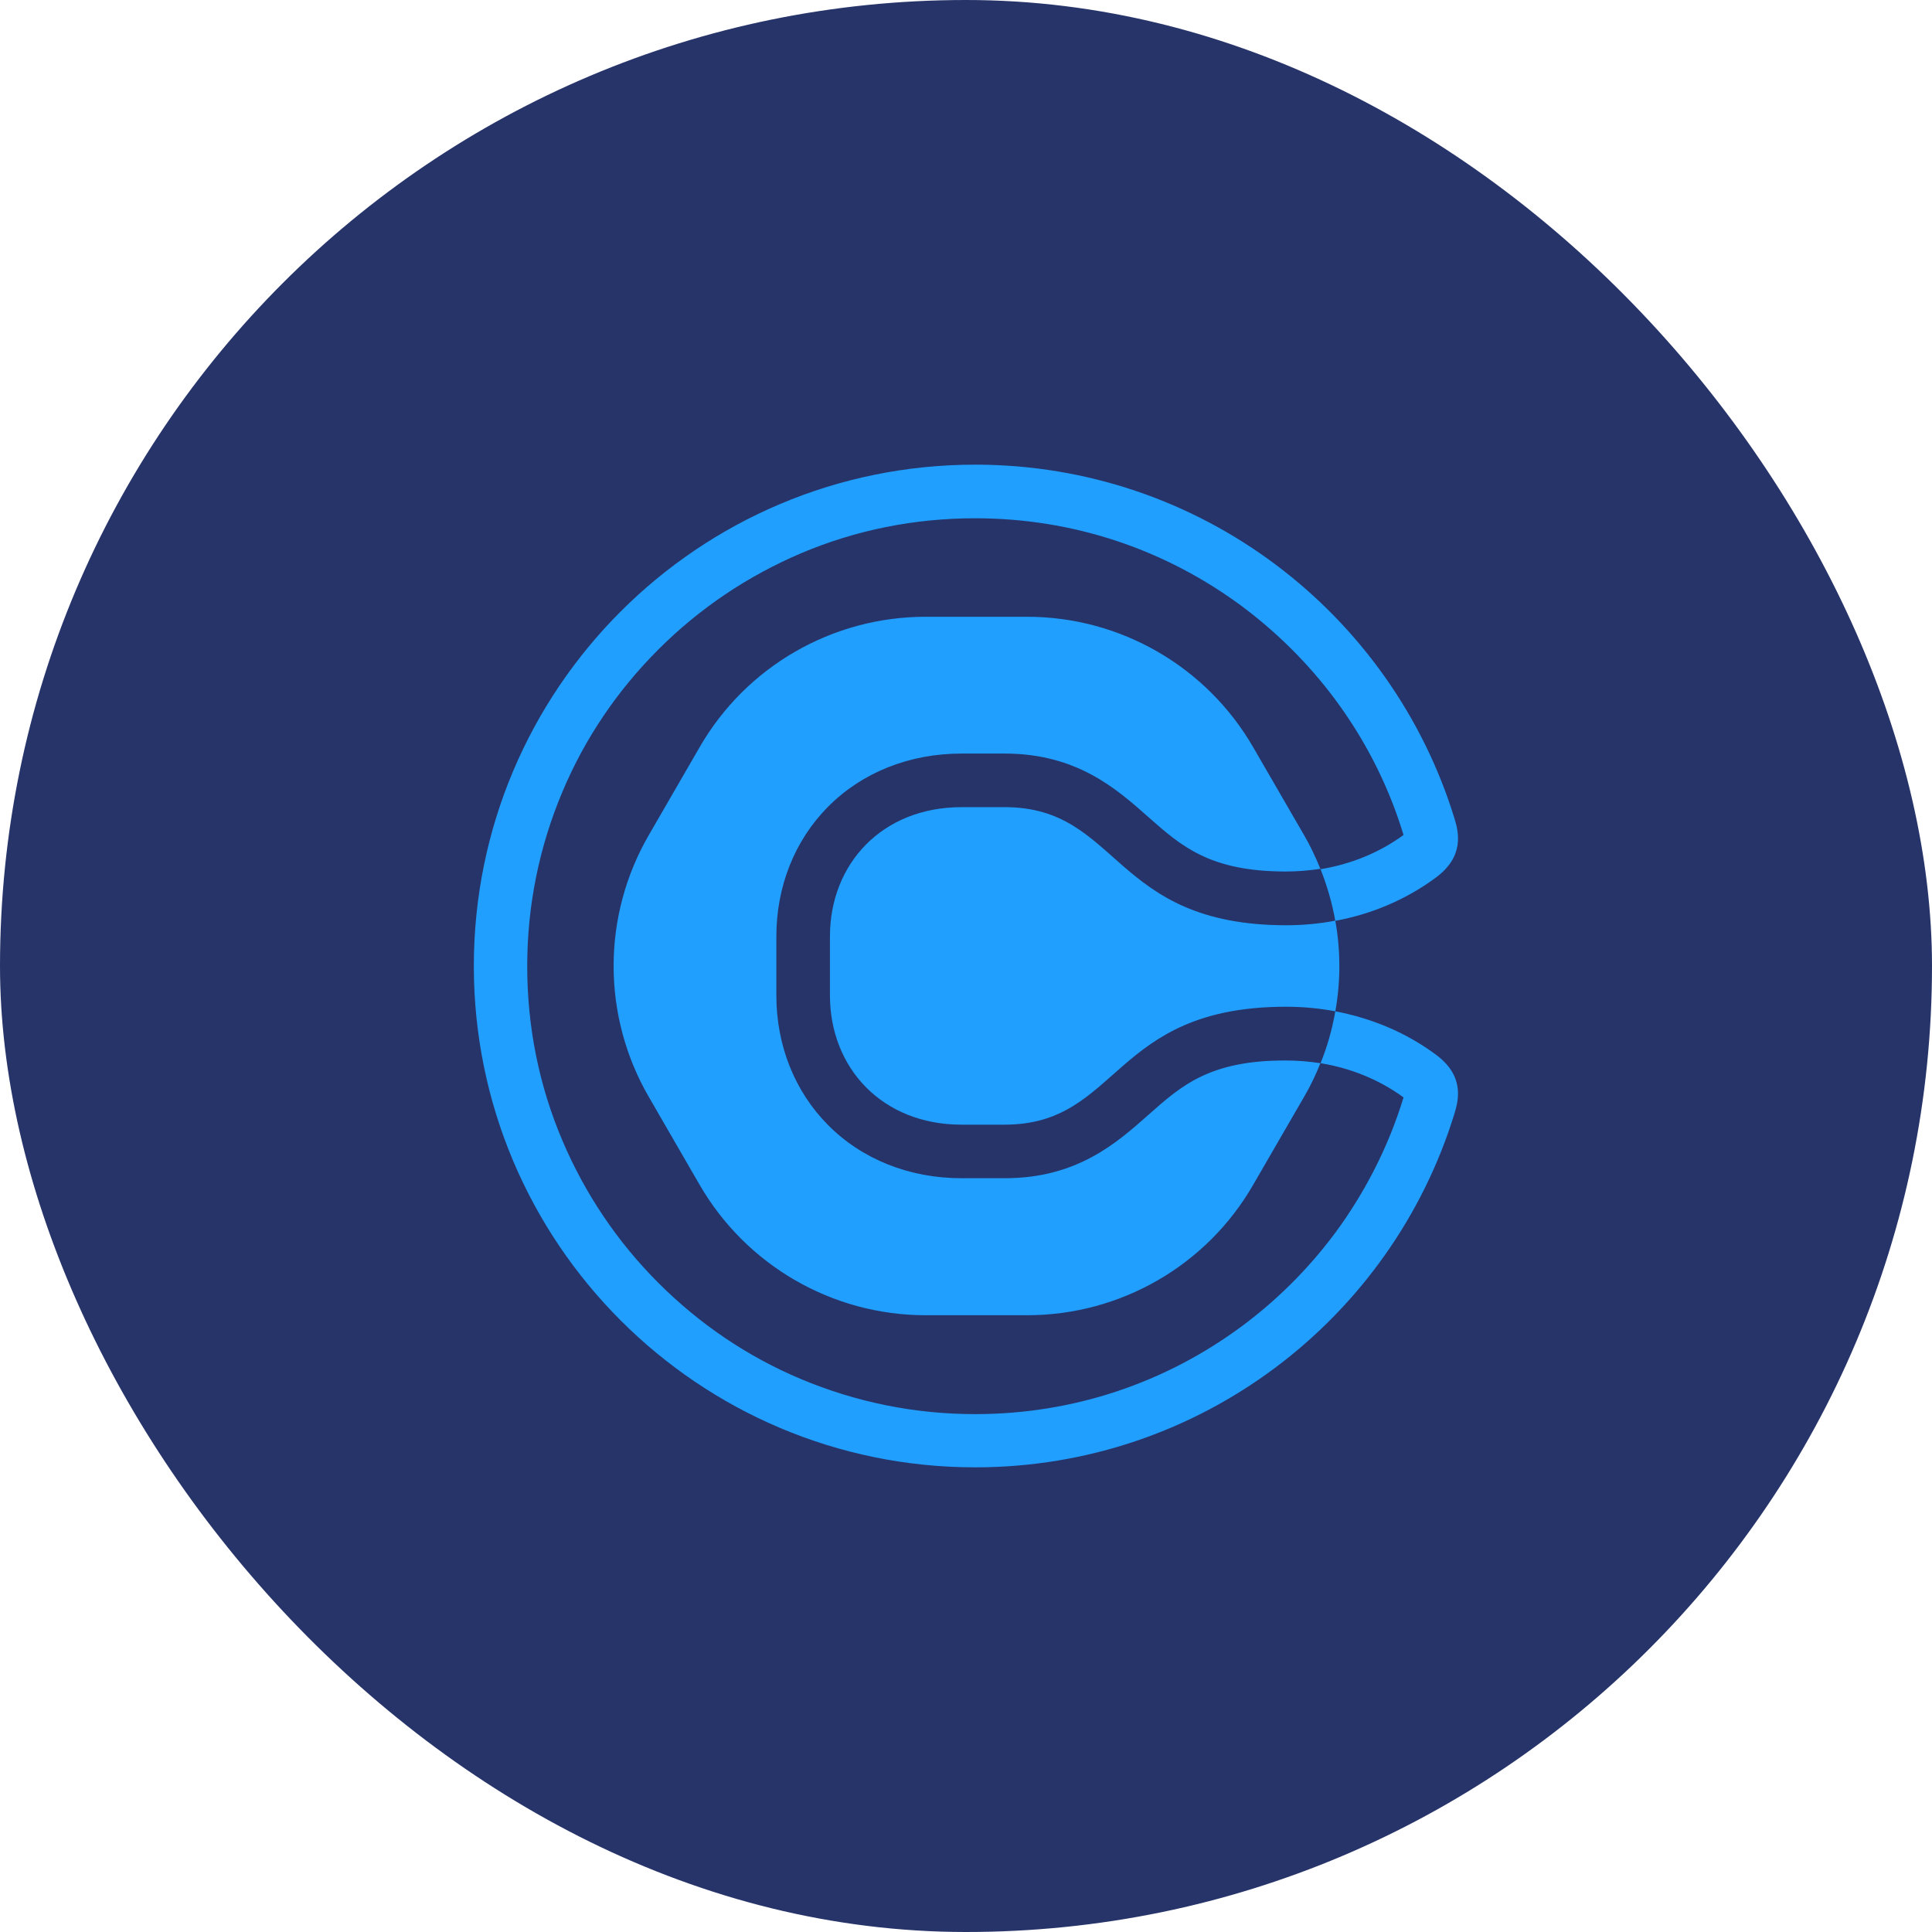
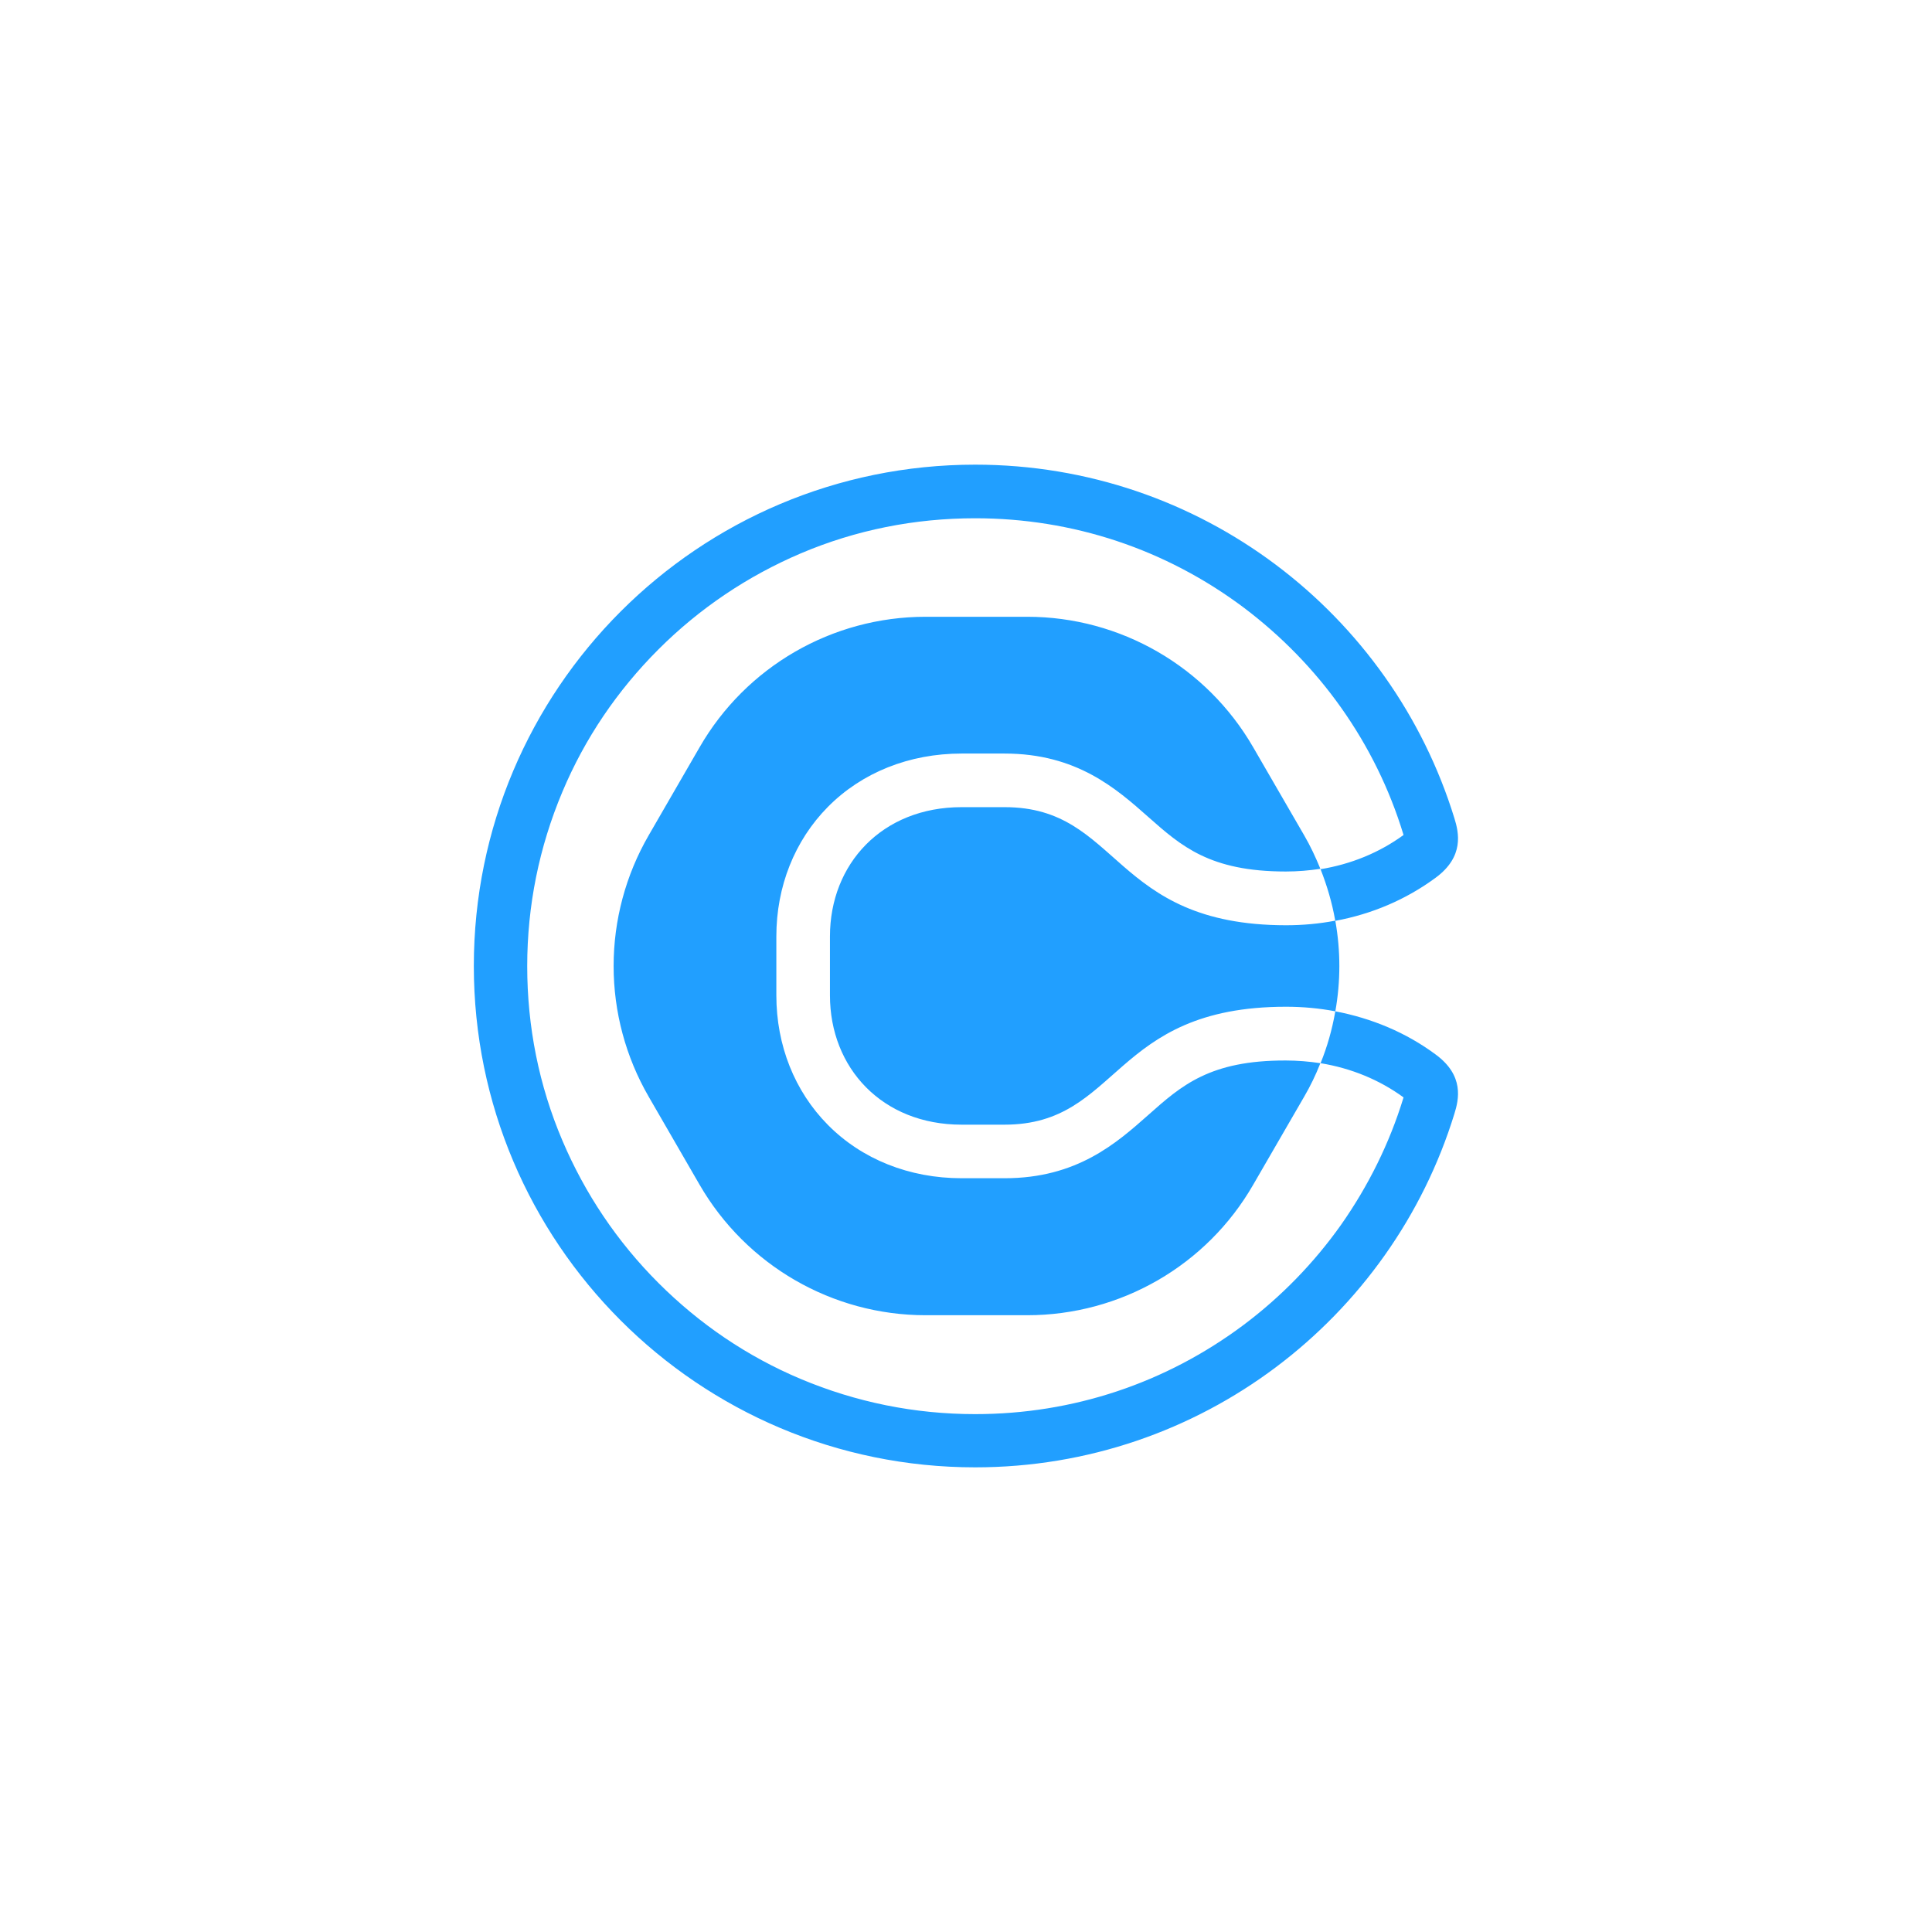
<svg xmlns="http://www.w3.org/2000/svg" width="79" height="79" viewBox="0 0 79 79" fill="none">
-   <rect width="79" height="79" rx="39.5" fill="#27346A" />
  <g clip-path="url(#clip0_933_382)">
    <path d="M52.575 43.364C53.055 43.364 53.526 43.404 53.989 43.474C53.989 43.482 53.981 43.491 53.981 43.498C53.801 43.954 53.581 44.41 53.33 44.84L51.247 48.438C49.348 51.745 45.82 53.78 42.004 53.78H37.849C34.039 53.78 30.513 51.745 28.603 48.438L26.523 44.84C25.585 43.217 25.091 41.375 25.091 39.5C25.091 37.625 25.585 35.783 26.523 34.16L28.603 30.562C30.505 27.255 34.031 25.22 37.849 25.22H42.004C45.813 25.22 49.339 27.255 51.247 30.562L53.33 34.16C53.581 34.59 53.793 35.046 53.981 35.502C53.981 35.509 53.989 35.518 53.989 35.526C53.533 35.596 53.062 35.636 52.575 35.636C49.472 35.636 48.302 34.599 46.953 33.405C45.648 32.25 44.03 30.813 41.076 30.813H39.318C37.181 30.813 35.24 31.59 33.851 32.996C32.492 34.372 31.745 36.249 31.745 38.291V40.701C31.745 42.744 32.492 44.622 33.851 45.995C35.24 47.401 37.181 48.178 39.318 48.178H41.084C44.038 48.178 45.656 46.742 46.959 45.587C48.311 44.386 49.472 43.356 52.575 43.364ZM52.583 37.834C53.265 37.834 53.94 37.773 54.597 37.647C54.594 37.64 54.594 37.629 54.594 37.623C54.469 36.915 54.264 36.217 53.998 35.542C55.247 35.337 56.401 34.865 57.391 34.143C57.391 34.136 57.382 34.12 57.382 34.112C56.816 32.258 55.961 30.523 54.838 28.936C53.73 27.372 52.387 25.999 50.856 24.844C47.667 22.456 43.873 21.192 39.875 21.192C37.401 21.192 34.998 21.67 32.743 22.628C30.568 23.556 28.603 24.875 26.922 26.556C25.241 28.237 23.914 30.193 22.997 32.376C22.045 34.638 21.558 37.033 21.558 39.508C21.558 41.982 22.038 44.386 22.997 46.639C23.923 48.816 25.241 50.778 26.922 52.459C28.603 54.14 30.559 55.468 32.743 56.387C35.005 57.337 37.401 57.824 39.875 57.824C43.873 57.824 47.667 56.559 50.856 54.173C52.388 53.023 53.731 51.642 54.838 50.08C55.952 48.493 56.816 46.75 57.382 44.904C57.382 44.897 57.391 44.88 57.391 44.873C56.401 44.15 55.247 43.679 53.998 43.474C54.273 42.799 54.469 42.1 54.594 41.393C54.602 41.377 54.602 41.369 54.602 41.353C56.087 41.637 57.493 42.218 58.709 43.122C59.88 43.984 59.652 44.958 59.471 45.541C56.895 53.913 49.097 60 39.875 60C28.557 60 19.375 50.818 19.375 39.5C19.375 28.182 28.549 19 39.875 19C49.097 19 56.895 25.087 59.471 33.459C59.652 34.042 59.88 35.023 58.709 35.887C57.484 36.791 56.087 37.378 54.602 37.653C54.821 38.877 54.821 40.13 54.602 41.353C53.941 41.227 53.267 41.166 52.583 41.166C45.436 41.166 45.805 45.988 41.076 45.988H39.318C36.074 45.988 33.937 43.67 33.937 40.701V38.291C33.937 35.321 36.074 33.005 39.318 33.005H41.084C45.813 33.005 45.444 37.828 52.583 37.834Z" fill="#219FFF" />
  </g>
  <defs>
    <clipPath id="clip0_933_382">
      <rect width="41" height="41" fill="white" transform="translate(19 19)" />
    </clipPath>
  </defs>
</svg>